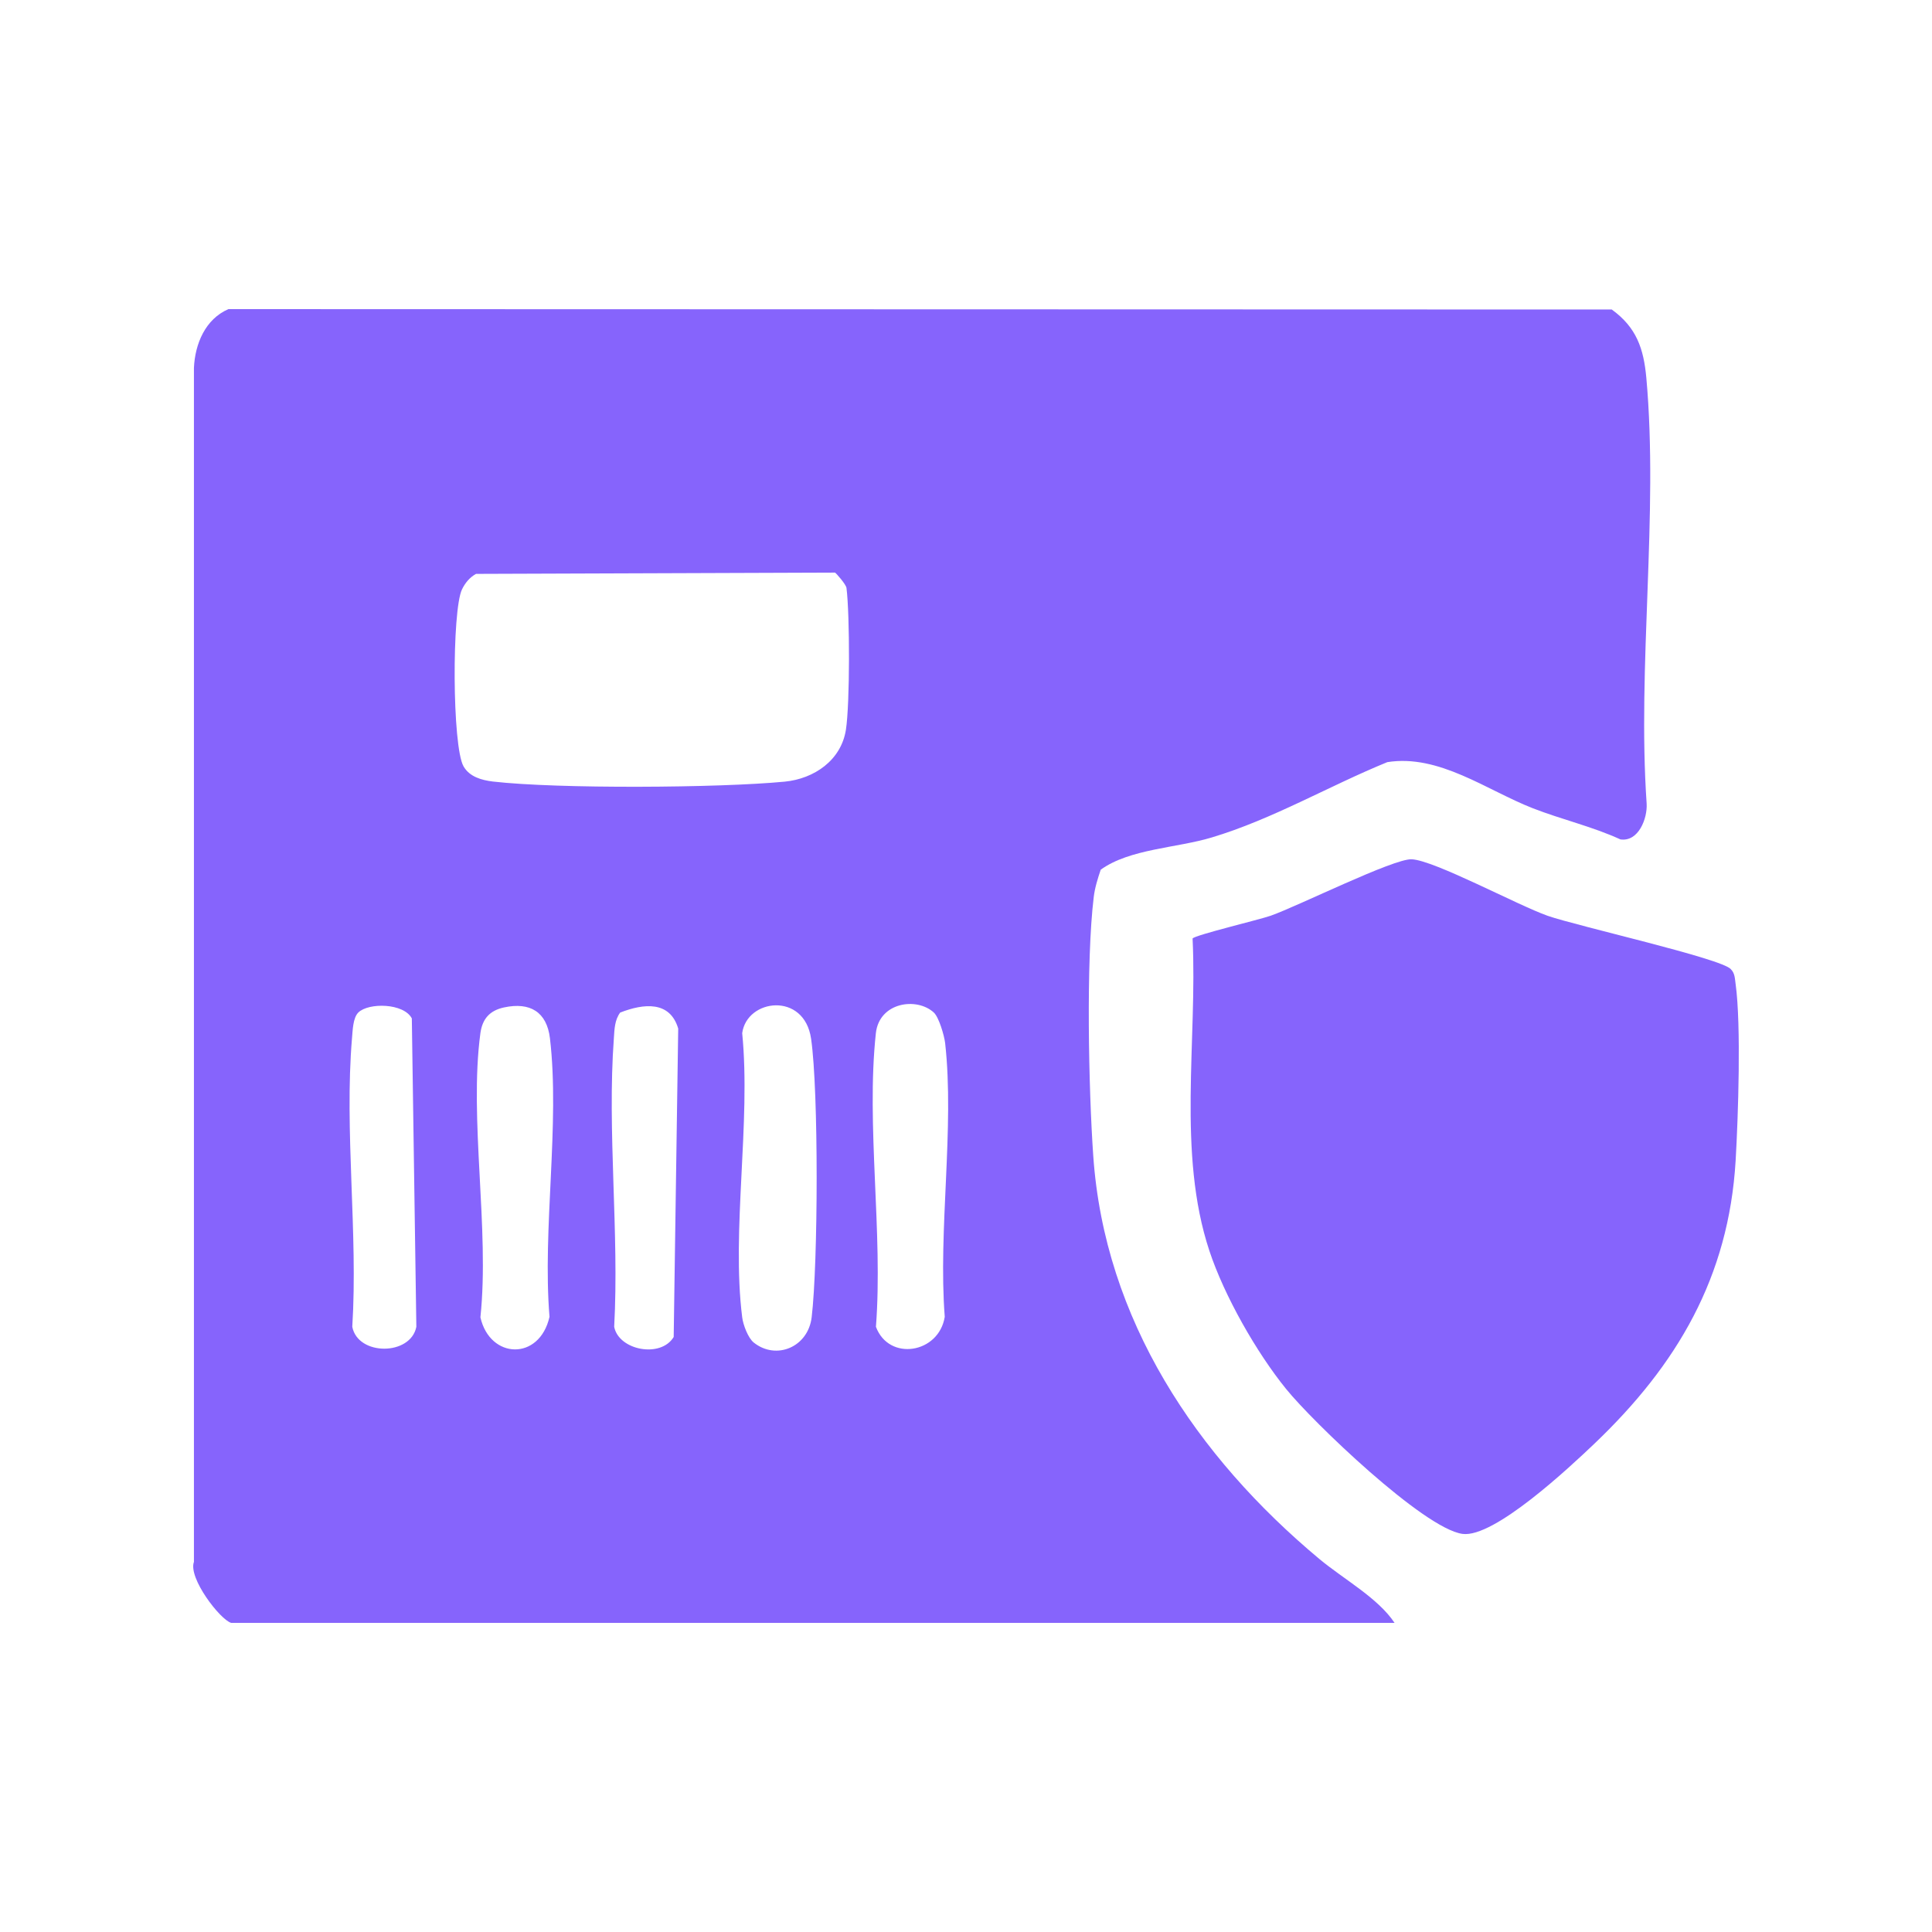
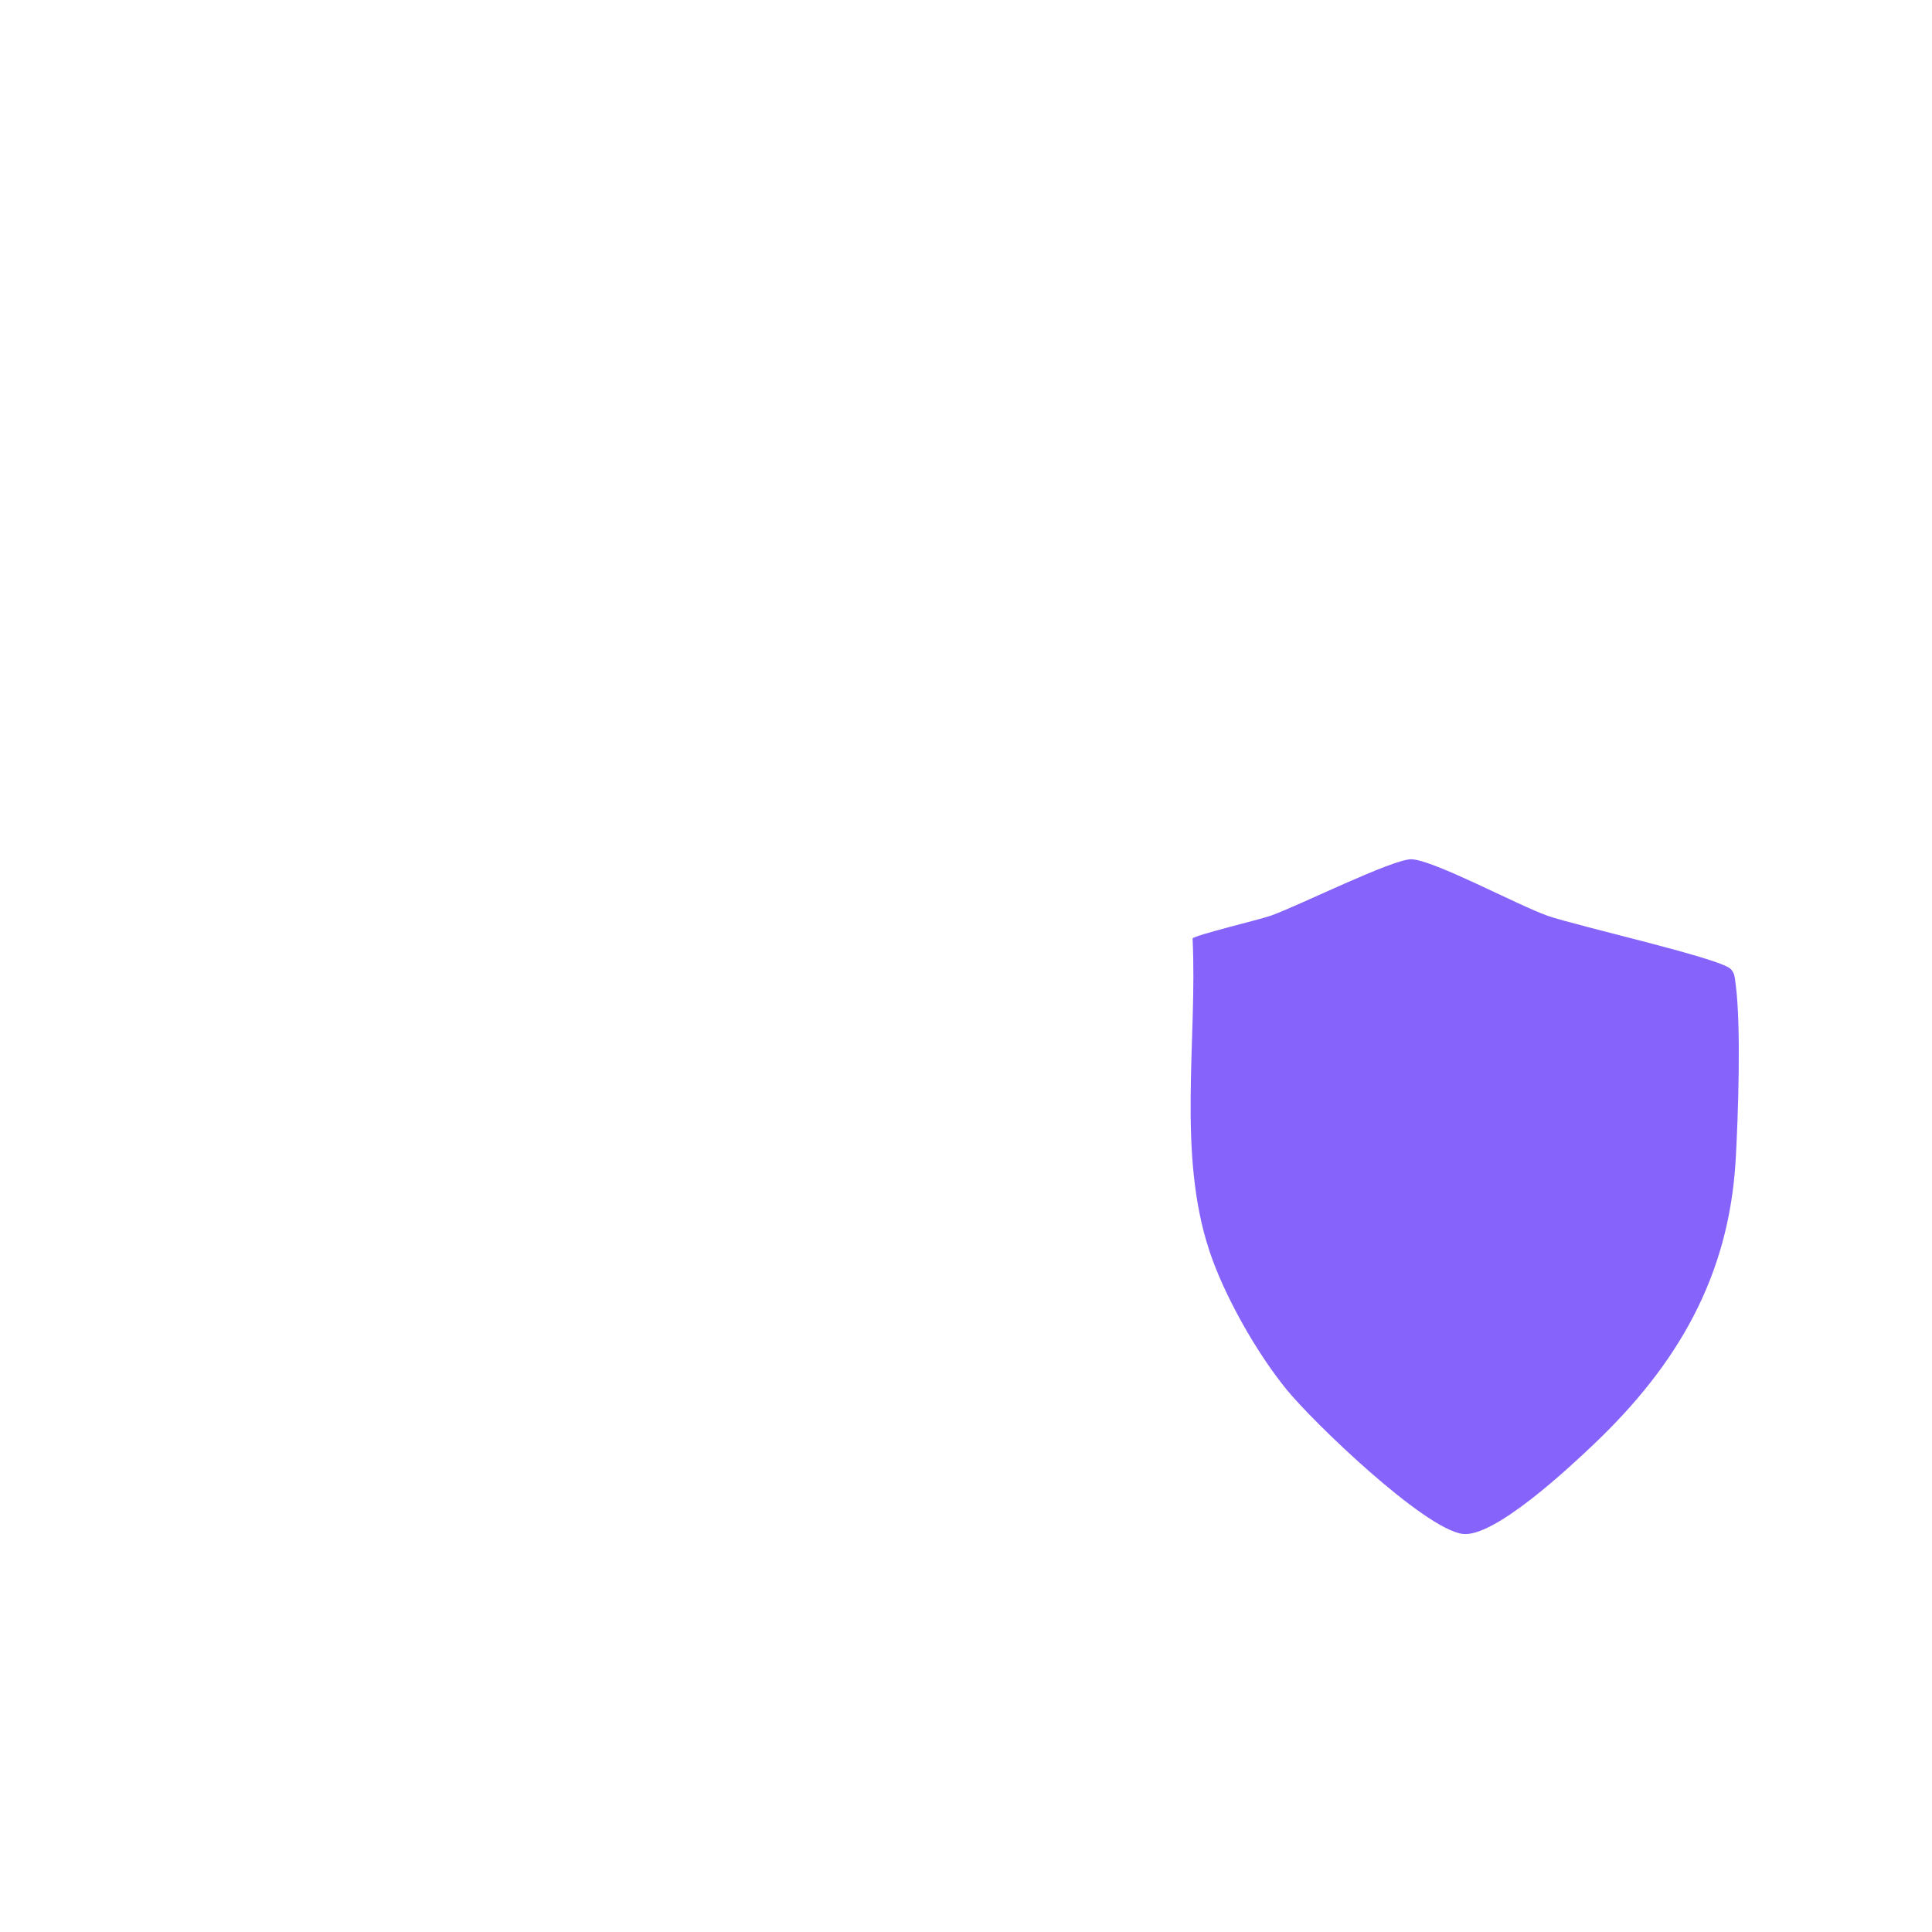
<svg xmlns="http://www.w3.org/2000/svg" width="50" height="50" viewBox="0 0 50 50" fill="none">
-   <path d="M5.983 42C5.699 41.919 4.865 40.84 5.019 40.421V9.52C5.047 8.9 5.313 8.258 5.912 8L41.712 8.01C42.352 8.474 42.538 9.019 42.607 9.781C42.925 13.293 42.37 17.241 42.615 20.799C42.638 21.179 42.405 21.792 41.937 21.724C41.205 21.389 40.417 21.209 39.67 20.918C38.47 20.449 37.245 19.512 35.904 19.724C34.387 20.343 32.934 21.202 31.355 21.675C30.452 21.947 29.237 21.967 28.487 22.507C28.411 22.732 28.334 22.975 28.306 23.214C28.104 24.873 28.173 28.188 28.293 29.908C28.585 34.153 30.966 37.695 34.147 40.348C34.784 40.877 35.664 41.356 36.091 42H5.983ZM21.61 14.819L12.32 14.852C12.154 14.943 12.039 15.085 11.957 15.252C11.694 15.789 11.699 19.322 11.998 19.836C12.154 20.105 12.466 20.191 12.755 20.226C14.431 20.419 18.602 20.393 20.308 20.229C21.07 20.155 21.769 19.676 21.892 18.886C21.997 18.214 21.994 15.906 21.907 15.217C21.897 15.125 21.633 14.826 21.61 14.819ZM9.273 26.204C9.133 26.343 9.128 26.667 9.11 26.865C8.908 29.252 9.268 31.92 9.117 34.337C9.263 35.095 10.629 35.09 10.775 34.337L10.658 26.356C10.448 25.958 9.539 25.943 9.273 26.204ZM13.045 26.072C12.668 26.153 12.484 26.373 12.433 26.736C12.134 28.948 12.674 31.809 12.433 34.092C12.679 35.179 13.963 35.224 14.221 34.079C14.035 31.806 14.495 29.085 14.232 26.867C14.15 26.191 13.72 25.927 13.045 26.072ZM16.051 26.204C15.908 26.396 15.902 26.634 15.887 26.865C15.71 29.277 16.028 31.9 15.895 34.337C16.012 34.946 17.1 35.156 17.435 34.601L17.552 26.619C17.338 25.897 16.66 25.968 16.053 26.204H16.051ZM19.507 34.745C20.088 35.209 20.914 34.864 21.006 34.089C21.173 32.693 21.188 28.243 20.991 26.883C20.815 25.661 19.328 25.846 19.208 26.738C19.436 29.044 18.926 31.849 19.208 34.092C19.231 34.284 19.361 34.629 19.507 34.745ZM24.169 26.206C23.729 25.798 22.754 25.935 22.667 26.741C22.411 29.115 22.856 31.915 22.669 34.337C23.005 35.239 24.299 35.029 24.45 34.079C24.276 31.831 24.706 29.191 24.46 26.994C24.437 26.799 24.299 26.328 24.169 26.206Z" fill="#8664FC" />
  <path d="M41.257 37.368C40.622 37.972 38.665 39.809 37.849 39.697C36.846 39.56 33.97 36.796 33.285 35.947C32.512 34.994 31.683 33.532 31.299 32.372C30.46 29.838 30.99 26.931 30.864 24.288C30.923 24.2 32.604 23.799 32.888 23.698C33.622 23.437 36.063 22.218 36.534 22.238C37.122 22.264 39.287 23.432 40.054 23.701C40.822 23.969 44.578 24.81 44.795 25.084C44.903 25.193 44.897 25.33 44.918 25.469C45.064 26.531 44.984 28.903 44.918 30.038C44.739 33.048 43.406 35.321 41.259 37.366L41.257 37.368Z" fill="#8664FC" />
</svg>